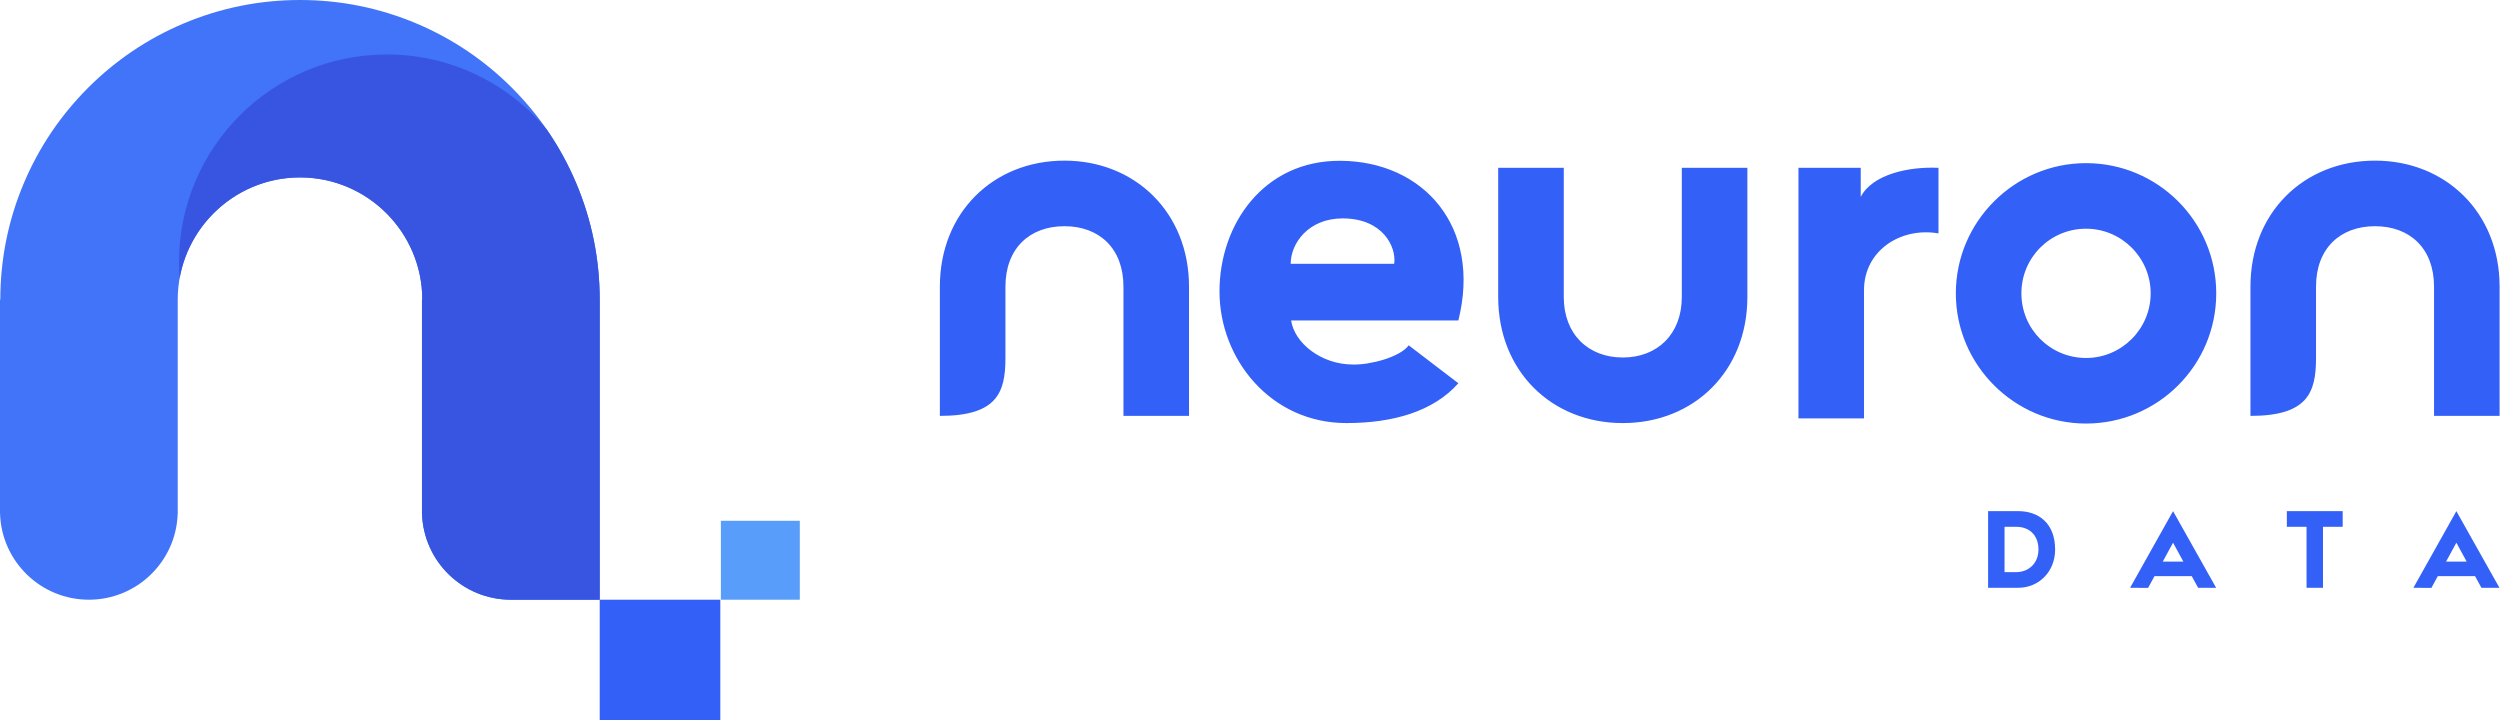
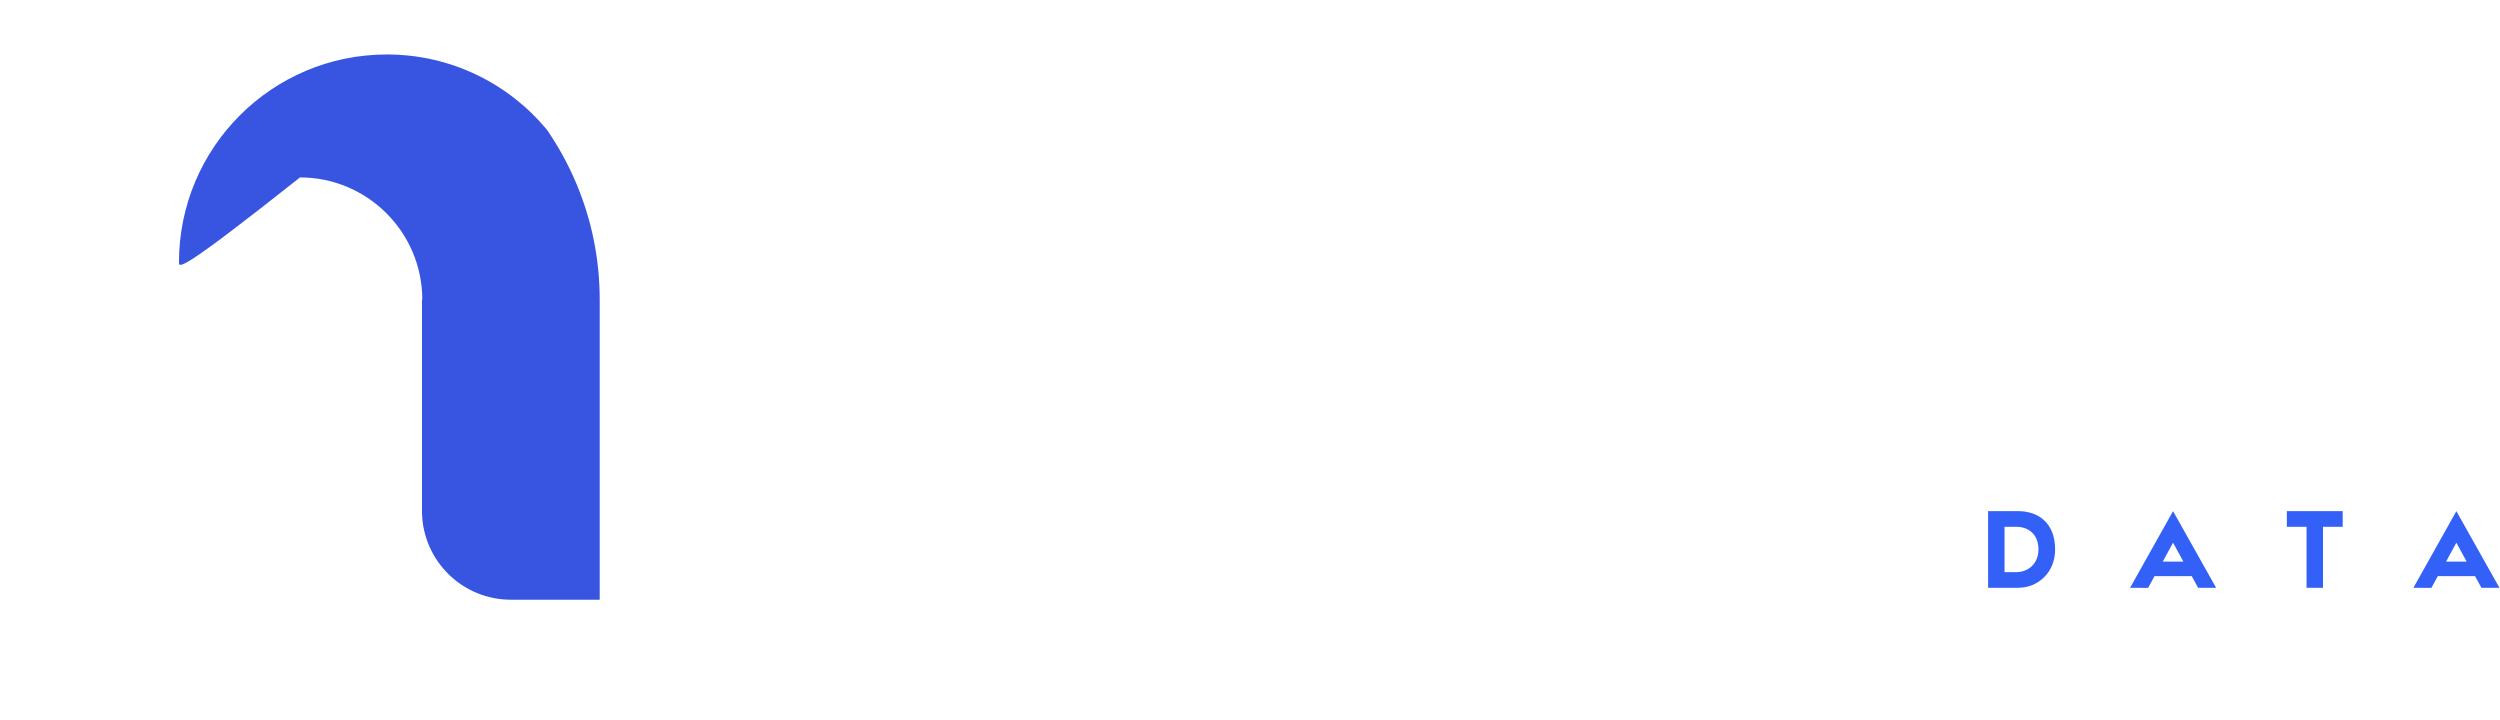
<svg xmlns="http://www.w3.org/2000/svg" width="4498" height="1296" viewBox="0 0 4498 1296" fill="none">
  <g clip-path="url(#clip0_47_67)">
-     <path d="M0.57 539.22C0.57 466.49 14.85 395.86 43 329.29C70.17 265.06 109.03 207.41 158.5 157.94C207.97 108.46 265.63 69.6 329.85 42.44C396.42 14.28 467.05 0 539.78 0C612.51 0 683.14 14.28 749.71 42.43C813.94 69.6 871.59 108.46 921.06 157.93C970.53 207.4 1009.39 265.06 1036.56 329.28C1064.72 395.85 1078.99 466.48 1078.99 539.21V1078.99H919.1C832.5 1078.99 761.99 1010.14 759.3 924.2H759.21V539.21H759.78C759.78 417.9 661.09 319.21 539.78 319.21C418.47 319.21 319.78 417.9 319.78 539.21V924.2H319.69C316.99 1010.14 246.48 1078.99 159.89 1078.99C73.3 1078.99 2.79 1010.15 0.09 924.21H0V539.22H0.57Z" fill="#4174f8" />
-     <path d="M1079 1296H1296V1079H1079V1296Z" fill="#3360f7" />
-     <path d="M1297 1079H1439V937H1297V1079Z" fill="#579df9" />
-     <path d="M696.02 98C811.76 98 915.22 150.58 983.82 233.15C1004.57 263.2 1022.2 295.32 1036.57 329.29C1064.73 395.86 1079 466.49 1079 539.22V1079H919.11C832.51 1079 762 1010.15 759.31 924.21H759.22V539.22H759.79C759.79 417.91 661.1 319.22 539.79 319.22C431.5 319.22 341.24 397.87 323.12 501.04C322.38 491.46 322.01 481.78 322.01 472.02C322.01 265.46 489.46 98 696.03 98H696.02Z" fill="#3855e2" />
-     <path d="M2411.52 289.3C2274.17 288.46 2194.11 403.06 2194.11 524.4C2194.11 645.74 2285.96 761.19 2422.47 761.19C2505.05 761.19 2578.36 740.97 2623.87 689.56L2534.55 621.3C2519.38 642.37 2465.45 656.69 2434.27 655.85C2376.97 655.85 2328.94 617.09 2323.04 576.64H2623.87C2666 408.11 2561.51 290.14 2411.52 289.29V289.3ZM2508.43 474.69H2322.2C2322.2 438.46 2353.38 392.95 2415.73 392.95C2488.2 392.95 2512.64 444.35 2508.42 474.69H2508.43ZM3025.88 534.52C3025.88 601.09 2982.06 643.22 2919.71 643.22C2857.36 643.22 2813.54 601.09 2813.54 534.52V301.95H2695.57V534.52C2695.57 667.66 2791.63 761.2 2919.72 761.2C3047.81 761.2 3143.87 667.66 3143.87 534.52V301.95H3025.9V534.52H3025.88ZM3347.84 354.19V301.94H3235.77V752.76H3353.74V521.87C3353.74 451.09 3419.47 408.11 3487.72 419.91V301.94C3433.79 299.41 3368.9 313.74 3347.84 354.19ZM3753.2 293.52C3624.27 293.52 3518.94 398.85 3518.94 527.78C3518.94 656.71 3624.27 762.04 3753.2 762.04C3882.13 762.04 3987.46 657.55 3987.46 527.78C3987.46 398.01 3882.13 293.52 3753.2 293.52ZM3753.2 644.07C3689.16 644.07 3636.91 592.67 3636.91 527.78C3636.91 462.89 3689.16 411.49 3753.2 411.49C3817.24 411.49 3869.49 463.73 3869.49 527.78C3869.49 591.83 3817.24 644.07 3753.2 644.07ZM1915.16 289.01C1787.08 289.01 1691.01 382.55 1691.01 515.69V748.26C1793.68 748.26 1808.98 706.51 1808.98 644.46V515.69C1808.98 447.43 1851.96 406.99 1915.15 406.99C1978.34 406.99 2021.32 447.44 2021.32 515.69V748.26H2139.29V515.69C2139.29 382.55 2042.38 289.01 1915.14 289.01H1915.16ZM4273.16 289.01C4145.08 289.01 4049.01 382.55 4049.01 515.69V748.26C4151.68 748.26 4166.98 706.51 4166.98 644.46V515.69C4166.98 447.43 4209.96 406.99 4273.15 406.99C4336.34 406.99 4379.32 447.44 4379.32 515.69V748.26H4497.29V515.69C4497.29 382.55 4400.38 289.01 4273.14 289.01H4273.16Z" fill="#3360f7" />
+     <path d="M696.02 98C811.76 98 915.22 150.58 983.82 233.15C1004.57 263.2 1022.2 295.32 1036.57 329.29C1064.73 395.86 1079 466.49 1079 539.22V1079H919.11C832.51 1079 762 1010.15 759.31 924.21H759.22V539.22H759.79C759.79 417.91 661.1 319.22 539.79 319.22C322.38 491.46 322.01 481.78 322.01 472.02C322.01 265.46 489.46 98 696.03 98H696.02Z" fill="#3855e2" />
    <path d="M3631.15 919.64H3577V1057.53H3631.15C3667.79 1057.53 3697.58 1029.15 3697.58 988.69C3697.58 941.38 3667.79 919.64 3631.15 919.64ZM3627.93 1029.35H3606.59V947.82H3627.93C3649.07 947.82 3667.59 960.9 3667.59 988.68C3667.59 1014.24 3649.07 1029.34 3627.93 1029.34V1029.35ZM3832.47 1057.53L3864.88 1057.73L3876.35 1036.59H3943.38L3954.85 1057.53H3987.26L3909.76 919.64L3832.46 1057.53H3832.47ZM3891.25 1010.43L3909.77 976.41L3928.29 1010.43H3891.25ZM4114.51 947.83H4149.94V1057.54H4179.53V947.83H4214.96V919.65H4114.51V947.83ZM4419.5 919.65L4342.2 1057.54L4374.61 1057.74L4386.08 1036.6H4453.11L4464.58 1057.54H4496.99L4419.49 919.65H4419.5ZM4400.98 1010.44L4419.5 976.42L4438.02 1010.44H4400.98Z" fill="#3360f7" />
  </g>
  <defs>
    <clipPath id="clip0_47_67">
      <rect width="4497.29" height="1296" fill="none" />
    </clipPath>
  </defs>
</svg>